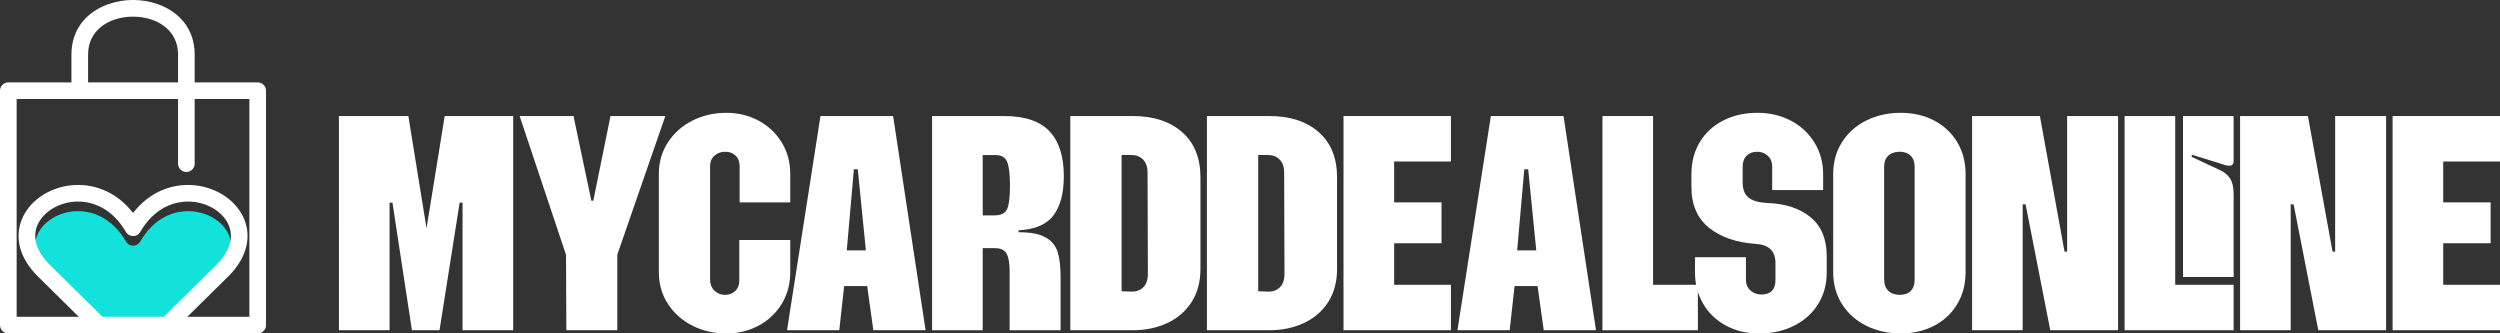
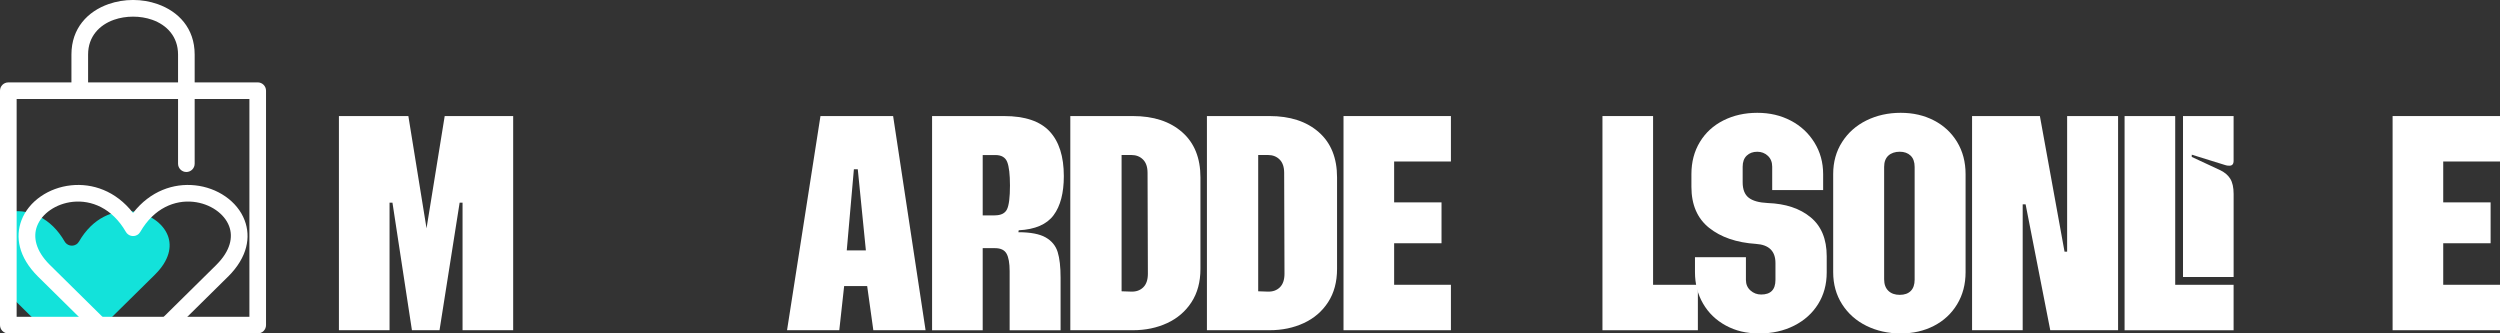
<svg xmlns="http://www.w3.org/2000/svg" id="Layer_2" data-name="Layer 2" width="1080.06" height="144.06" viewBox="0 0 1080.06 144.06">
  <rect x="0" y="0" width="1080.06" height="144.06" fill="#333333" stroke="none" />
  <defs>
    <style> .cls-1 { fill: #fff; } .cls-2 { fill: #13e2da; fill-rule: evenodd; } </style>
  </defs>
  <g id="Layer_1-2" data-name="Layer 1">
    <g>
-       <path class="cls-2" d="m44.25,141.03h26.45l22.67-22.36.17-.18c6.05-6.05,7.21-11.95,5.44-16.63-1.04-2.75-3.08-5.15-5.73-6.98-2.75-1.9-6.14-3.16-9.76-3.54-7.91-.82-16.92,2.65-22.89,12.98-.31.54-.75,1.01-1.33,1.34-1.71.98-3.9.39-4.89-1.32-5.97-10.35-14.98-13.82-22.9-13-3.62.38-7,1.64-9.76,3.54-2.65,1.83-4.69,4.24-5.73,6.98-1.77,4.67-.61,10.58,5.44,16.63h0s22.84,22.54,22.84,22.54Z" />
+       <path class="cls-2" d="m44.25,141.03l22.67-22.36.17-.18c6.05-6.05,7.21-11.95,5.44-16.63-1.04-2.75-3.08-5.15-5.73-6.98-2.75-1.9-6.14-3.16-9.76-3.54-7.91-.82-16.92,2.65-22.89,12.98-.31.54-.75,1.01-1.33,1.34-1.71.98-3.9.39-4.89-1.32-5.97-10.35-14.98-13.82-22.9-13-3.62.38-7,1.64-9.76,3.54-2.65,1.83-4.69,4.24-5.73,6.98-1.77,4.67-.61,10.58,5.44,16.63h0s22.84,22.54,22.84,22.54Z" />
      <path class="cls-1" d="m107.75,42.78H7.19v94.09h100.56V42.78ZM3.59,35.59h107.75c1.99,0,3.59,1.61,3.59,3.59v101.28c0,1.99-1.61,3.59-3.59,3.59H3.59c-1.99,0-3.59-1.61-3.59-3.59V39.19c0-1.99,1.61-3.59,3.59-3.59Z" />
      <path class="cls-1" d="m38.04,39.19c0,1.99-1.61,3.59-3.59,3.59s-3.59-1.61-3.59-3.59v-15.64c0-11.36,7.03-18.62,16.02-21.78,3.37-1.18,7-1.78,10.6-1.78s7.23.59,10.6,1.78c8.99,3.16,16.02,10.41,16.02,21.78v47.17c0,1.99-1.61,3.59-3.59,3.59s-3.59-1.61-3.59-3.59V23.55c0-7.79-4.91-12.8-11.19-15.01-2.57-.9-5.39-1.35-8.24-1.35s-5.67.45-8.24,1.35c-6.28,2.21-11.19,7.21-11.19,15.01v15.64Z" />
      <path class="cls-1" d="m45.3,137.91c1.41,1.39,1.43,3.66.04,5.07-1.39,1.41-3.66,1.43-5.07.04l-23.93-23.61h0c-8.37-8.37-9.79-17.06-7.07-24.23,1.57-4.15,4.55-7.72,8.37-10.35,3.72-2.57,8.27-4.27,13.1-4.77,9.1-.95,19.23,2.3,26.74,11.94,7.51-9.64,17.64-12.89,26.74-11.94,4.83.5,9.38,2.2,13.1,4.77,3.82,2.64,6.8,6.2,8.37,10.35,2.72,7.17,1.3,15.86-7.07,24.24-.07.07-.14.14-.22.2l-23.72,23.41c-1.41,1.39-3.68,1.37-5.07-.04-1.39-1.41-1.37-3.68.04-5.07l23.72-23.4.17-.18c6.05-6.05,7.21-11.95,5.44-16.63-1.04-2.75-3.08-5.15-5.73-6.98-2.75-1.9-6.14-3.16-9.76-3.54-7.91-.83-16.92,2.65-22.89,12.98-.31.54-.75,1.01-1.33,1.34-1.71.98-3.9.39-4.89-1.32-5.97-10.35-14.98-13.82-22.9-13-3.62.38-7,1.64-9.76,3.54-2.65,1.83-4.69,4.24-5.73,6.98-1.77,4.67-.61,10.58,5.44,16.63h0s23.89,23.58,23.89,23.58Z" />
    </g>
    <g>
      <path class="cls-1" d="m146.42,50.14h30l7.85,48.5,7.85-48.5h29.58v92.52h-21.87v-55.09h-1.26l-8.69,55.09h-11.92l-8.41-55.09h-1.26v55.09h-21.87V50.14Z" />
-       <path class="cls-1" d="m244.55,110.14l-20.05-60h23.27l7.71,36.59h.84l7.43-36.59h23.69l-20.75,59.86v32.66h-22.01l-.14-32.52Z" />
-       <path class="cls-1" d="m299.15,140.7c-4.44-2.24-7.97-5.37-10.58-9.39-2.62-4.02-3.93-8.6-3.93-13.74v-42.34c0-5.14,1.31-9.72,3.93-13.74,2.62-4.02,6.14-7.15,10.58-9.39,4.44-2.24,9.32-3.36,14.65-3.36,5.05,0,9.67,1.12,13.88,3.36s7.55,5.38,10.02,9.39c2.48,4.02,3.71,8.6,3.71,13.74v12.2h-21.87v-15.7c0-1.87-.58-3.36-1.75-4.49-1.17-1.12-2.64-1.68-4.42-1.68-1.87,0-3.43.56-4.7,1.68-1.26,1.12-1.89,2.62-1.89,4.49v49.21c0,1.87.63,3.41,1.89,4.63,1.26,1.22,2.78,1.82,4.56,1.82s3.25-.56,4.42-1.68c1.17-1.12,1.75-2.66,1.75-4.63v-17.38h22.01v13.88c0,5.14-1.24,9.72-3.71,13.74-2.48,4.02-5.82,7.15-10.02,9.39-4.21,2.24-8.83,3.36-13.88,3.36-5.33,0-10.21-1.12-14.65-3.36Z" />
      <path class="cls-1" d="m354.45,50.14h31.4l14.02,92.52h-22.57l-2.66-19.07h-9.95l-2.1,19.07h-22.57l14.44-92.52Zm19.63,58.04l-3.5-35.05h-1.68l-3.08,35.05h8.27Z" />
      <path class="cls-1" d="m402.68,50.14h31.12c8.97,0,15.51,2.2,19.63,6.59,4.11,4.39,6.17,10.84,6.17,19.35,0,7.29-1.47,12.92-4.42,16.89-2.94,3.97-7.97,6.15-15.07,6.52l-.14.84c5.23,0,9.16.75,11.78,2.24,2.62,1.5,4.35,3.6,5.19,6.31.84,2.71,1.26,6.4,1.26,11.08v22.71h-22.01v-25.51c0-3.46-.44-5.98-1.33-7.57-.89-1.59-2.55-2.38-4.98-2.38h-5.33v35.47h-21.87V50.14Zm27.06,42.9c2.71,0,4.49-.89,5.33-2.66.84-1.77,1.26-5.19,1.26-10.23,0-4.77-.4-8.15-1.19-10.16-.79-2.01-2.5-3.01-5.12-3.01h-5.47v26.08h5.19Z" />
      <path class="cls-1" d="m462.4,50.14h27.06c8.88,0,15.96,2.31,21.24,6.94,5.28,4.63,7.92,11.15,7.92,19.56v39.53c0,5.61-1.29,10.4-3.86,14.37-2.57,3.97-6.08,6.99-10.51,9.04-4.44,2.06-9.37,3.08-14.79,3.08h-27.06V50.14Zm26.22,75.84c2.15.09,3.9-.51,5.26-1.82,1.35-1.31,2.03-3.27,2.03-5.89l-.14-43.6c0-2.52-.65-4.44-1.96-5.75-1.31-1.31-2.99-1.96-5.05-1.96h-4.21v58.88l4.07.14Z" />
      <path class="cls-1" d="m521.42,50.14h27.06c8.88,0,15.96,2.31,21.24,6.94,5.28,4.63,7.92,11.15,7.92,19.56v39.53c0,5.61-1.29,10.4-3.86,14.37-2.57,3.97-6.08,6.99-10.51,9.04-4.44,2.06-9.37,3.08-14.79,3.08h-27.06V50.14Zm26.22,75.84c2.15.09,3.9-.51,5.26-1.82,1.35-1.31,2.03-3.27,2.03-5.89l-.14-43.6c0-2.52-.65-4.44-1.96-5.75-1.31-1.31-2.99-1.96-5.05-1.96h-4.21v58.88l4.07.14Z" />
      <path class="cls-1" d="m580.43,50.14h46.4v19.63h-24.53v17.66h20.47v17.66h-20.47v17.94h24.53v19.63h-46.4V50.14Z" />
-       <path class="cls-1" d="m644.08,50.14h31.4l14.02,92.52h-22.57l-2.66-19.07h-9.95l-2.1,19.07h-22.57l14.44-92.52Zm19.63,58.04l-3.5-35.05h-1.68l-3.08,35.05h8.27Z" />
      <path class="cls-1" d="m692.3,50.14h21.87v72.9h19.35v19.63h-41.22V50.14Z" />
      <path class="cls-1" d="m745.58,140.63c-4.21-2.29-7.48-5.44-9.81-9.46-2.34-4.02-3.5-8.55-3.5-13.6v-6.45h22.01v9.81c0,1.87.65,3.39,1.96,4.56,1.31,1.17,2.85,1.75,4.63,1.75,4.11,0,6.17-2.1,6.17-6.31v-7.29c0-5.14-2.8-7.9-8.41-8.27-8.41-.56-15.16-2.87-20.26-6.94-5.09-4.07-7.64-9.98-7.64-17.73v-5.47c0-5.23,1.21-9.86,3.65-13.88,2.43-4.02,5.82-7.13,10.16-9.32,4.35-2.19,9.23-3.29,14.65-3.29s10.14,1.12,14.44,3.36c4.3,2.24,7.71,5.4,10.23,9.46,2.52,4.07,3.78,8.62,3.78,13.67v6.87h-22.01v-10.09c0-1.96-.63-3.53-1.89-4.7-1.26-1.17-2.78-1.75-4.56-1.75-1.87,0-3.39.56-4.56,1.68-1.17,1.12-1.75,2.71-1.75,4.77v6.73c0,3.08.86,5.31,2.59,6.66,1.73,1.36,4.46,2.13,8.2,2.31,7.76.28,13.95,2.34,18.58,6.17,4.63,3.83,6.94,9.44,6.94,16.82v7.01c0,5.14-1.24,9.7-3.72,13.67-2.48,3.97-5.94,7.08-10.37,9.32-4.44,2.24-9.46,3.36-15.07,3.36s-10.23-1.15-14.44-3.43Z" />
      <path class="cls-1" d="m806.35,140.77c-4.44-2.19-7.94-5.3-10.51-9.32-2.57-4.02-3.86-8.64-3.86-13.88v-42.34c0-5.23,1.28-9.86,3.86-13.88,2.57-4.02,6.07-7.13,10.51-9.32,4.44-2.19,9.37-3.29,14.79-3.29s10.12,1.1,14.37,3.29c4.25,2.2,7.59,5.31,10.02,9.32,2.43,4.02,3.65,8.65,3.65,13.88v42.34c0,5.24-1.22,9.86-3.65,13.88-2.43,4.02-5.77,7.13-10.02,9.32-4.25,2.19-9.04,3.29-14.37,3.29s-10.35-1.1-14.79-3.29Zm9.46-15.14c1.21,1.17,2.85,1.75,4.91,1.75s3.65-.56,4.77-1.68c1.12-1.12,1.68-2.76,1.68-4.91v-48.65c0-2.15-.58-3.79-1.75-4.91-1.17-1.12-2.73-1.68-4.7-1.68s-3.69.56-4.91,1.68c-1.22,1.12-1.82,2.76-1.82,4.91v48.51c0,2.15.61,3.81,1.82,4.98Z" />
      <path class="cls-1" d="m851.98,50.14h29.3l10.65,58.6h1.12v-58.6h22.01v92.52h-29.3l-10.65-54.39h-1.26v54.39h-21.87V50.14Z" />
      <path class="cls-1" d="m917.87,50.14h21.87v72.9h25.23v19.63h-47.1V50.14Zm25.23,0h21.87v19.35c0,1.4-.61,2.1-1.82,2.1-.75,0-1.36-.09-1.82-.28l-14.44-4.49v.98l12.06,5.61c2.05.94,3.57,2.2,4.56,3.79.98,1.59,1.47,3.79,1.47,6.59v35.89h-21.87V50.14Z" />
-       <path class="cls-1" d="m967.77,50.14h29.3l10.65,58.6h1.12v-58.6h22.01v92.52h-29.3l-10.65-54.39h-1.26v54.39h-21.87V50.14Z" />
      <path class="cls-1" d="m1033.66,50.14h46.4v19.63h-24.53v17.66h20.47v17.66h-20.47v17.94h24.53v19.63h-46.4V50.14Z" />
    </g>
  </g>
</svg>